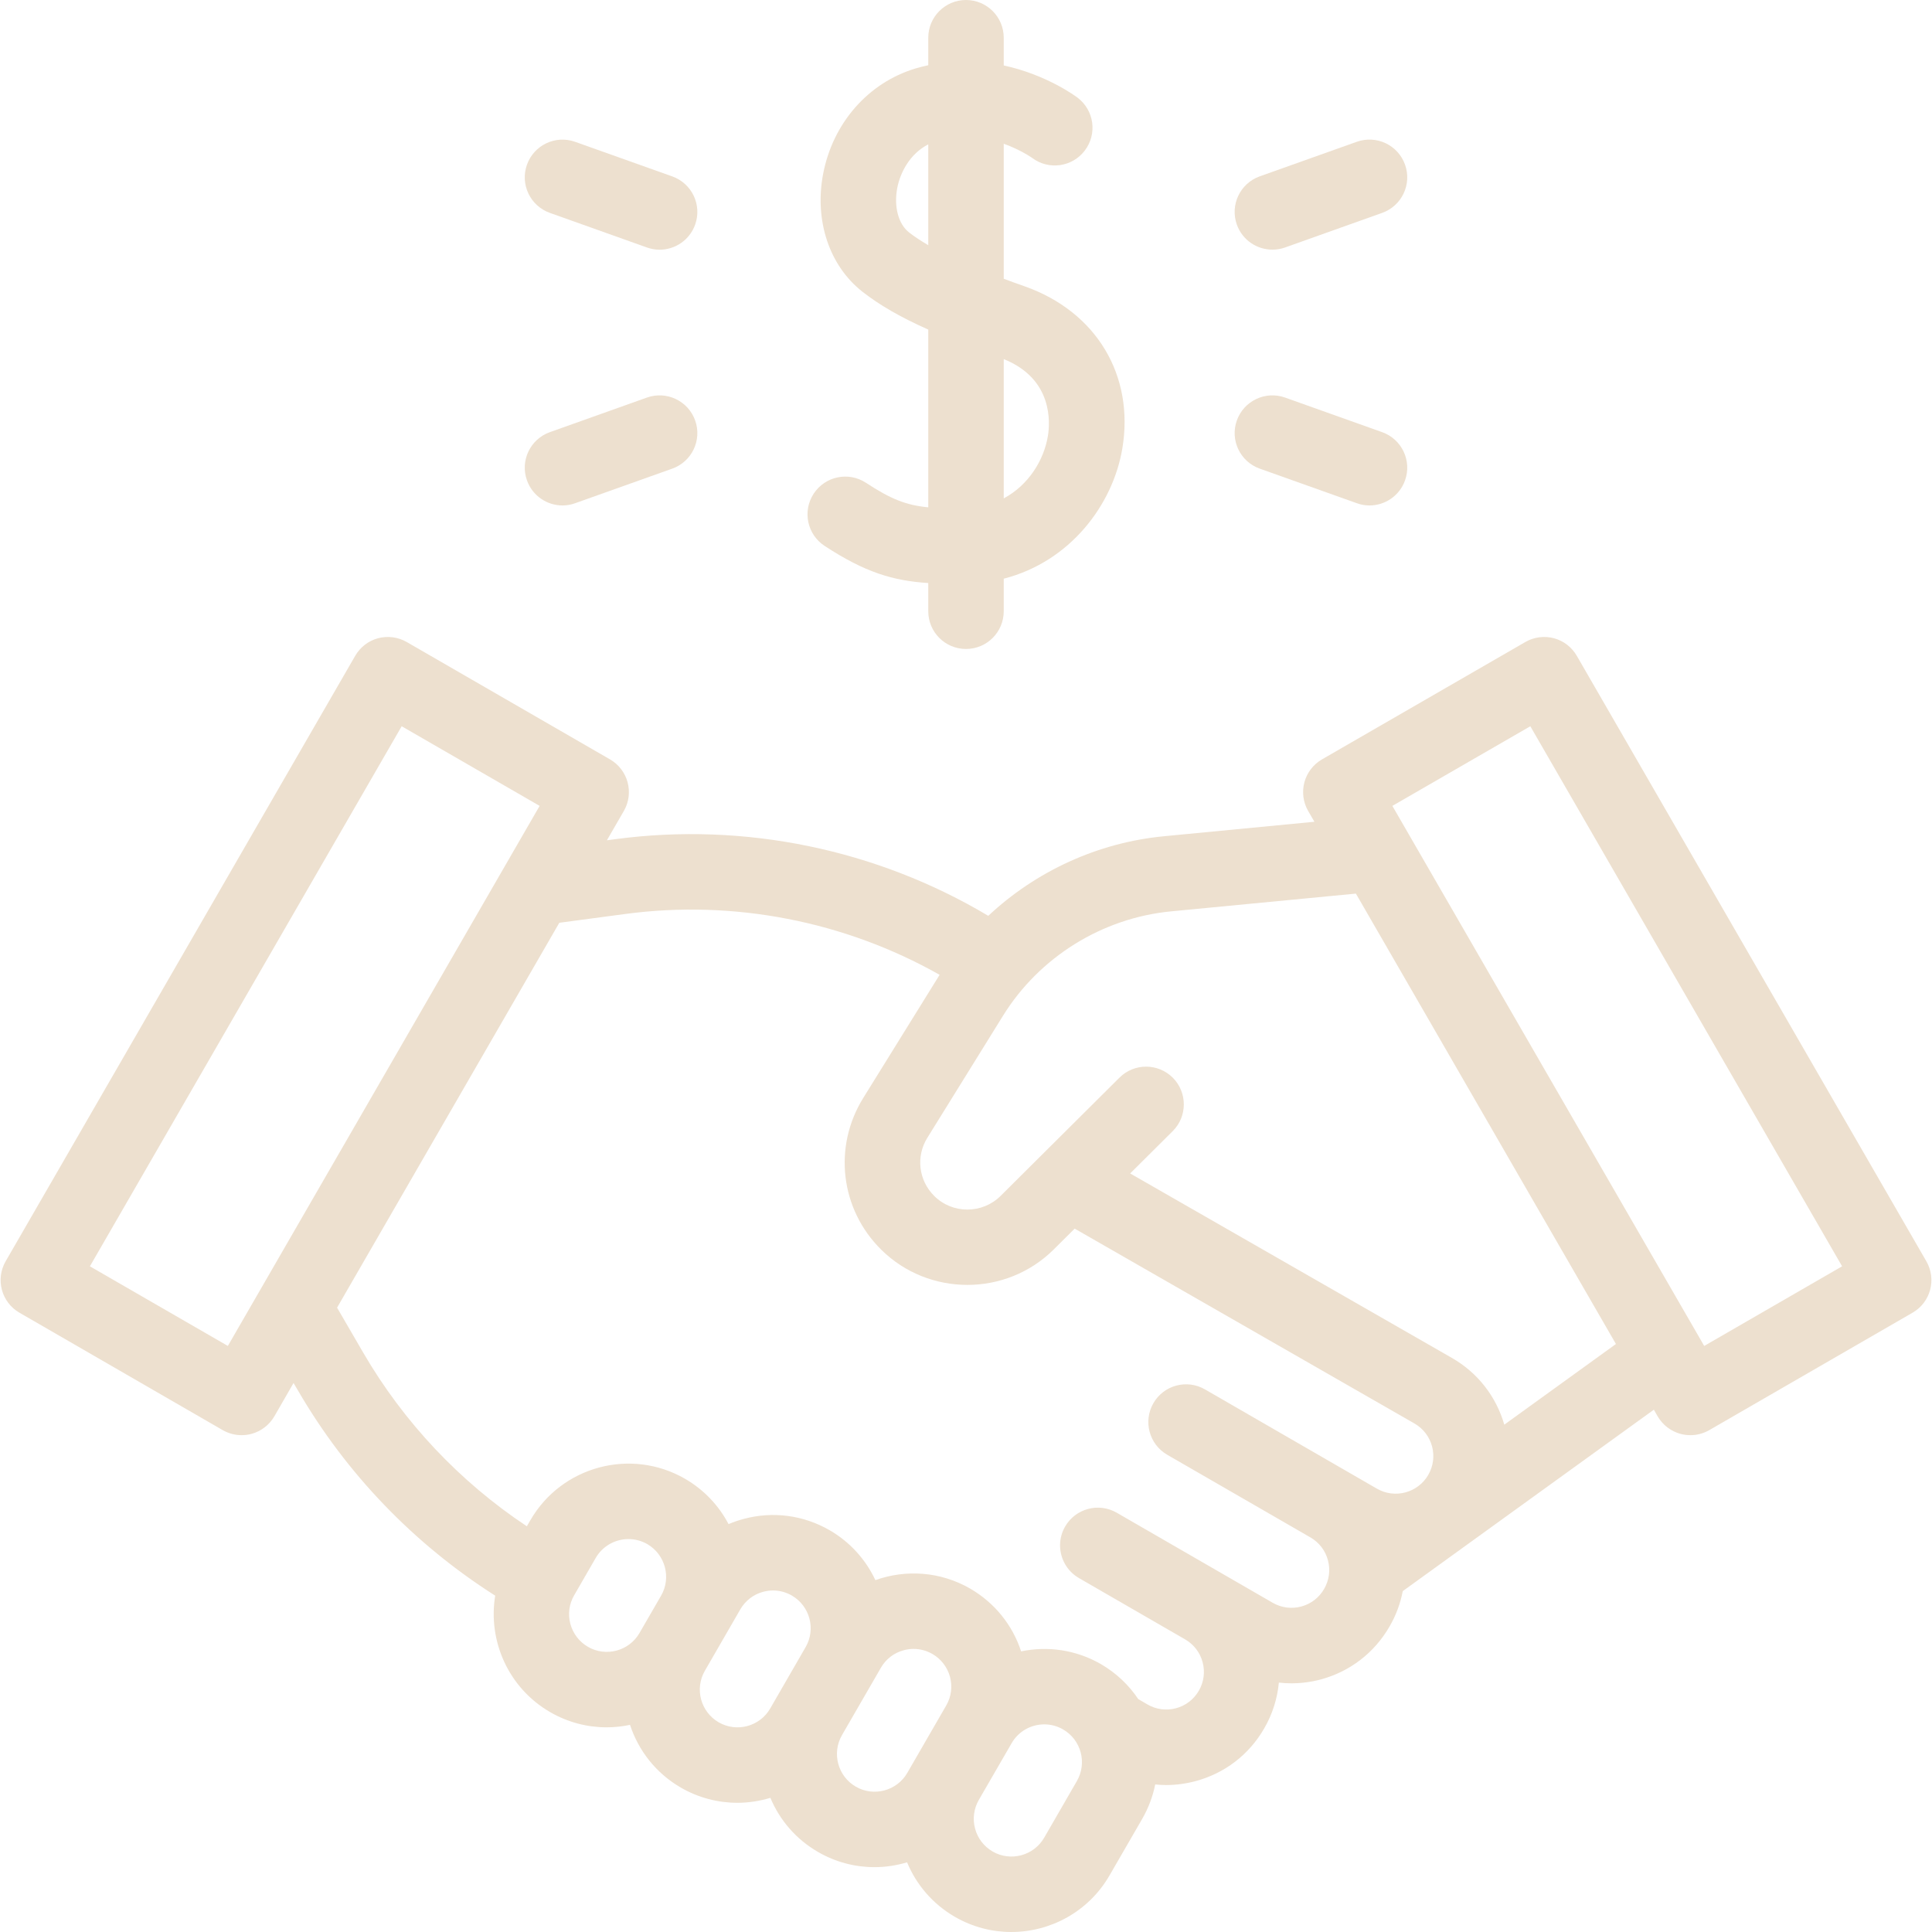
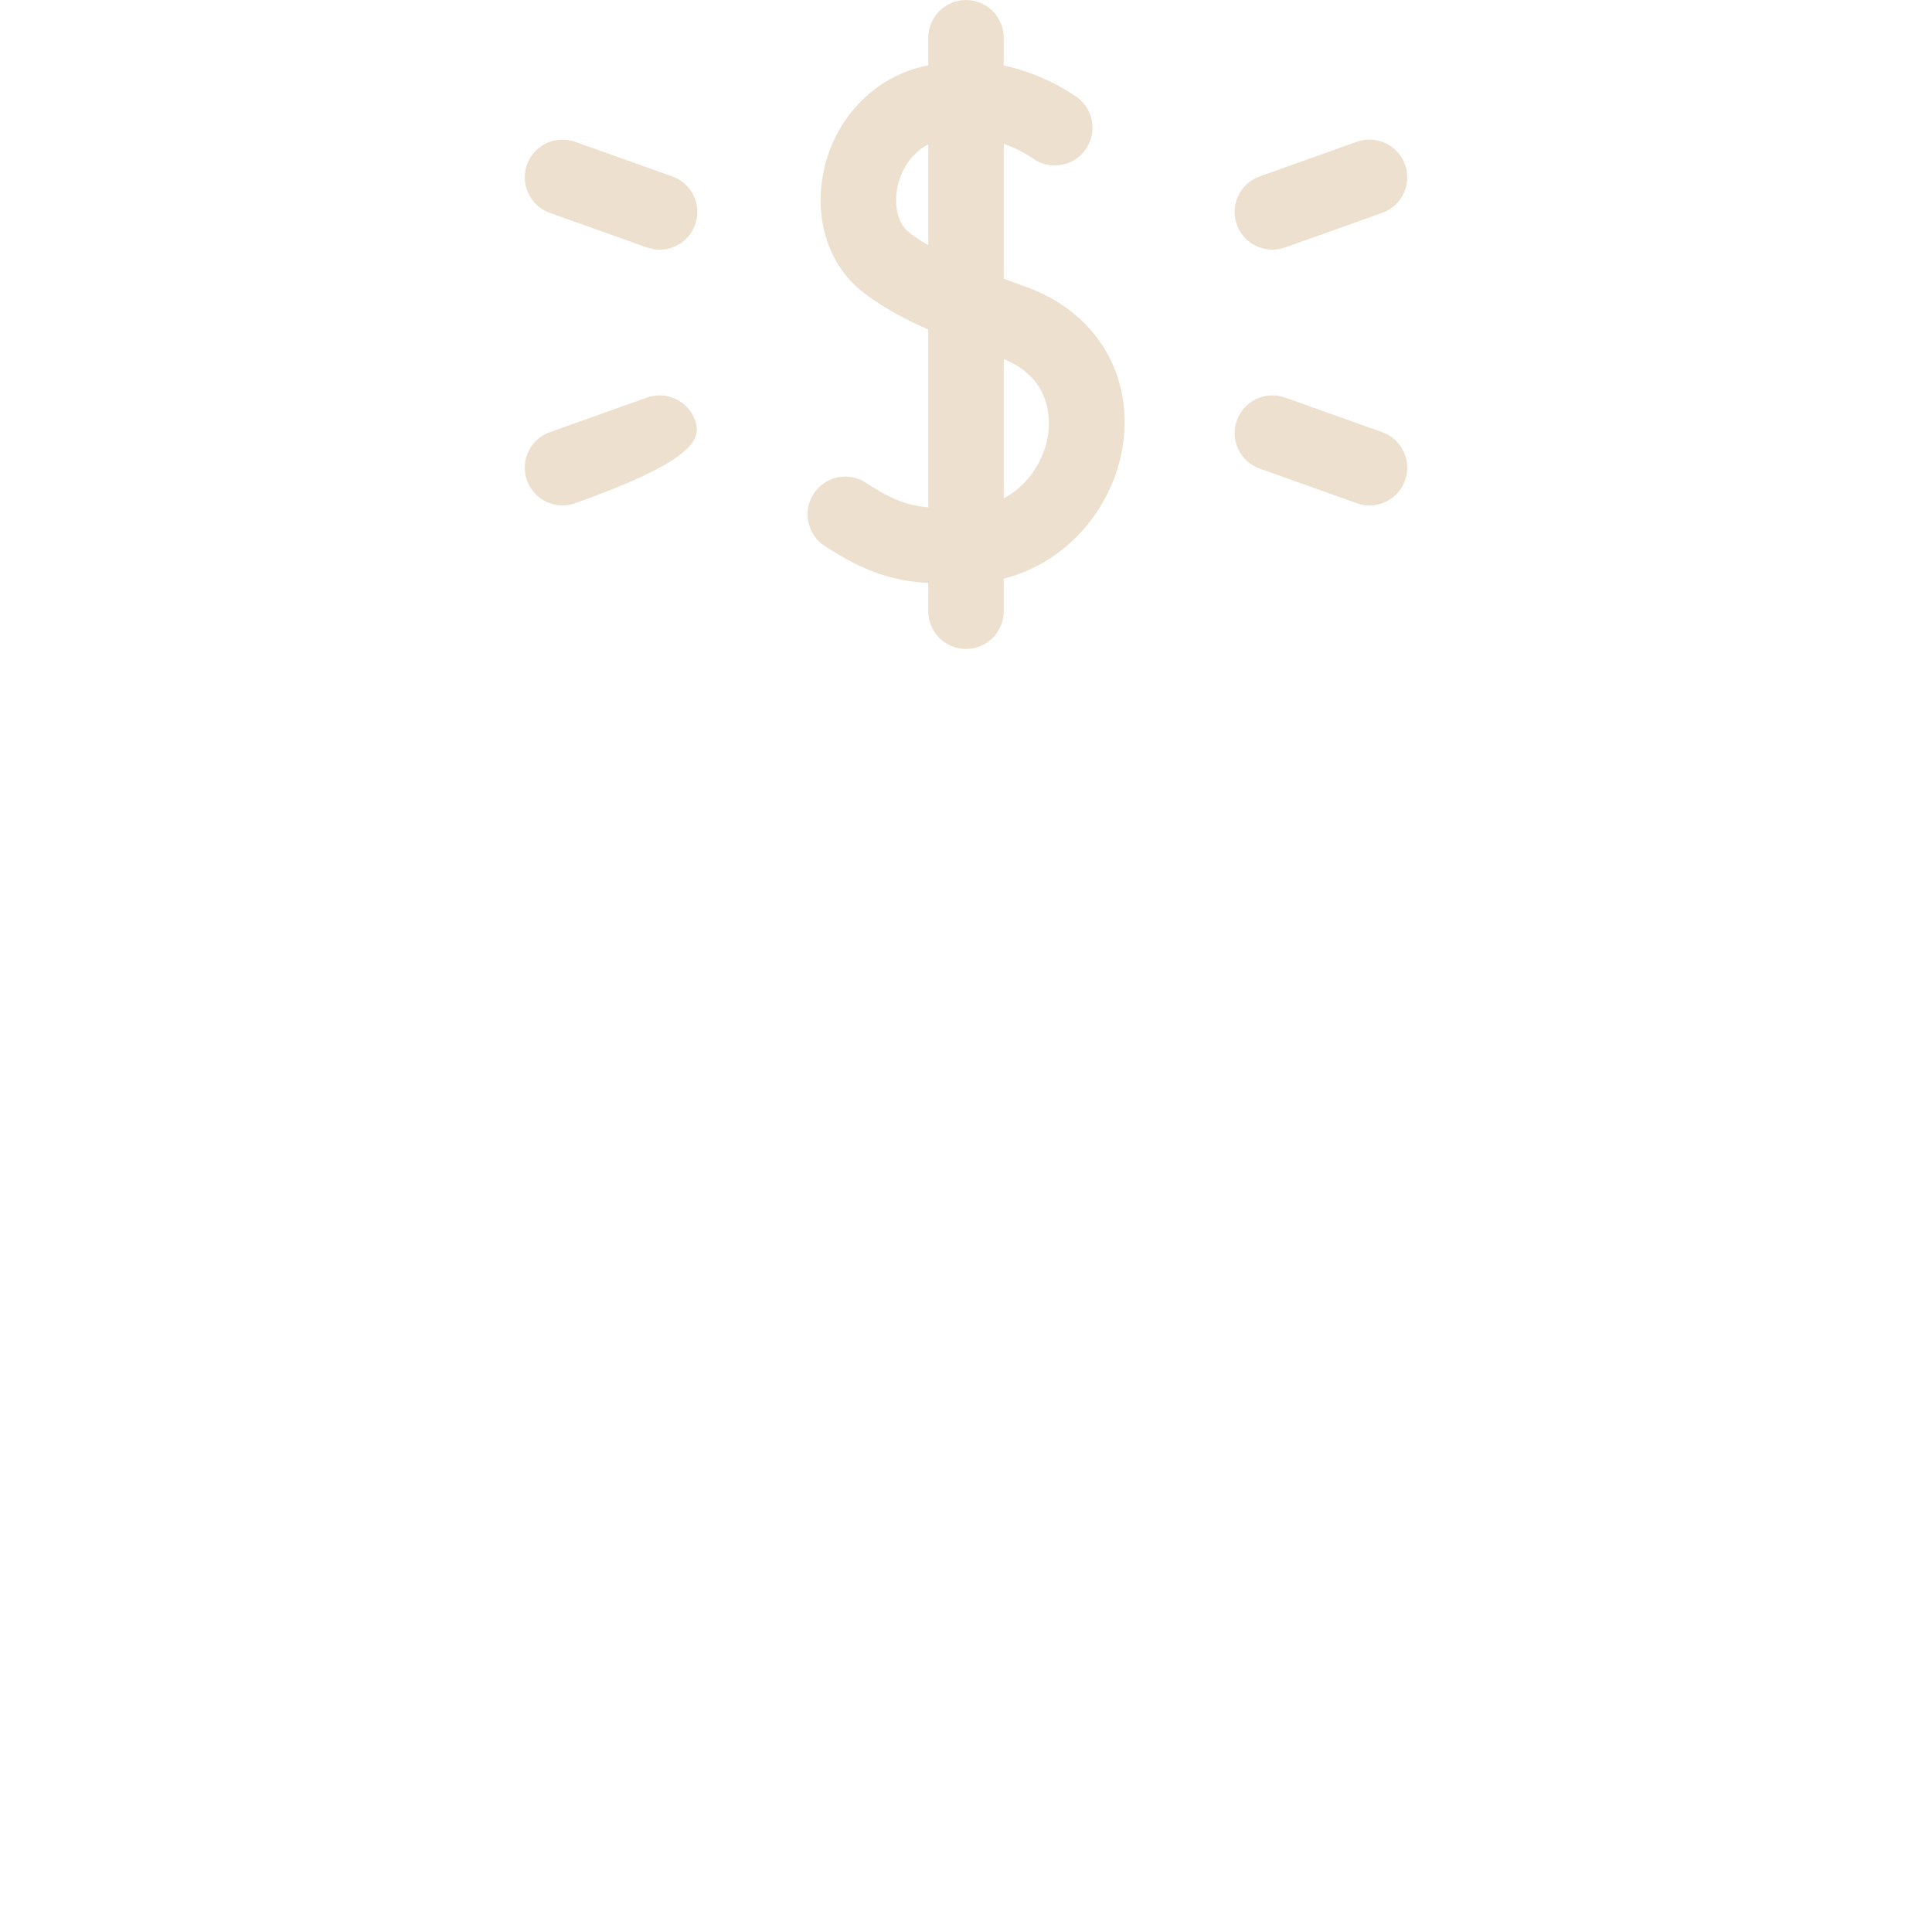
<svg xmlns="http://www.w3.org/2000/svg" width="32" height="32" viewBox="0 0 32 32" fill="none">
-   <path d="M31.906 20.89L26.117 10.863C26.034 10.719 25.898 10.614 25.738 10.571C25.578 10.529 25.407 10.551 25.264 10.634L21.896 12.578C21.753 12.661 21.648 12.797 21.605 12.957C21.562 13.118 21.584 13.288 21.667 13.432L21.771 13.611L19.277 13.851C18.184 13.956 17.159 14.429 16.369 15.169C14.519 14.066 12.33 13.614 10.194 13.899L10.052 13.918L10.333 13.432C10.505 13.133 10.403 12.751 10.104 12.578L6.737 10.634C6.593 10.551 6.423 10.529 6.262 10.571C6.102 10.614 5.966 10.719 5.883 10.863L0.094 20.89C-0.079 21.189 0.024 21.571 0.323 21.743L3.69 23.688C3.786 23.743 3.894 23.771 4.002 23.771C4.056 23.771 4.111 23.764 4.164 23.75C4.324 23.707 4.461 23.602 4.544 23.459L4.862 22.907L4.936 23.032C5.736 24.41 6.86 25.576 8.202 26.429C8.079 27.177 8.419 27.958 9.114 28.359C9.408 28.529 9.73 28.61 10.048 28.61C10.178 28.61 10.308 28.596 10.435 28.569C10.574 28.993 10.863 29.369 11.278 29.609C11.573 29.779 11.895 29.86 12.213 29.86C12.399 29.86 12.583 29.831 12.76 29.778C12.913 30.143 13.181 30.462 13.55 30.675C13.844 30.845 14.166 30.926 14.484 30.926C14.667 30.926 14.849 30.898 15.024 30.846C15.176 31.213 15.446 31.535 15.816 31.749C16.111 31.919 16.433 32 16.75 32C17.399 32 18.03 31.664 18.377 31.063L18.92 30.124C19.024 29.942 19.095 29.751 19.134 29.556C19.194 29.562 19.254 29.566 19.314 29.566C19.476 29.566 19.639 29.544 19.799 29.502C20.284 29.373 20.689 29.063 20.939 28.628C21.076 28.392 21.157 28.133 21.182 27.869C21.251 27.877 21.319 27.881 21.388 27.881C21.551 27.881 21.715 27.86 21.876 27.817C22.359 27.687 22.763 27.377 23.015 26.94C23.122 26.756 23.195 26.558 23.234 26.354L27.393 23.349L27.456 23.459C27.539 23.602 27.676 23.707 27.836 23.75C27.889 23.764 27.944 23.771 27.998 23.771C28.107 23.771 28.214 23.743 28.31 23.688L31.677 21.743C31.977 21.571 32.079 21.189 31.906 20.89ZM3.774 22.293L1.489 20.974L6.653 12.029L8.938 13.348L3.774 22.293ZM9.739 27.277C9.594 27.193 9.491 27.058 9.447 26.897C9.404 26.736 9.426 26.567 9.51 26.423L9.867 25.804C9.983 25.604 10.193 25.492 10.409 25.492C10.515 25.492 10.623 25.519 10.721 25.575C11.019 25.748 11.122 26.131 10.95 26.429L10.592 27.048C10.42 27.346 10.037 27.449 9.739 27.277ZM11.904 28.527C11.605 28.354 11.502 27.971 11.675 27.673C11.675 27.673 11.675 27.673 11.675 27.673L12.262 26.656C12.345 26.512 12.48 26.408 12.641 26.365C12.695 26.351 12.75 26.343 12.804 26.343C12.912 26.343 13.019 26.372 13.115 26.427C13.414 26.6 13.516 26.983 13.344 27.281L12.757 28.298C12.585 28.596 12.202 28.699 11.904 28.527ZM14.175 29.593C13.876 29.42 13.774 29.037 13.946 28.739L14.59 27.624C14.673 27.479 14.808 27.376 14.969 27.333C15.023 27.318 15.078 27.311 15.132 27.311C15.24 27.311 15.347 27.34 15.444 27.395C15.588 27.479 15.691 27.613 15.735 27.774C15.778 27.936 15.756 28.104 15.672 28.249L15.028 29.364C14.856 29.662 14.473 29.765 14.175 29.593ZM17.837 29.499L17.295 30.438C17.123 30.736 16.739 30.839 16.441 30.667C16.297 30.583 16.193 30.448 16.15 30.287C16.107 30.126 16.129 29.958 16.212 29.813L16.755 28.874C16.87 28.673 17.081 28.561 17.297 28.561C17.403 28.561 17.51 28.588 17.608 28.645C17.907 28.817 18.009 29.2 17.837 29.499ZM21.931 26.319C21.848 26.463 21.713 26.566 21.553 26.609C21.392 26.652 21.224 26.63 21.08 26.547L18.496 25.055C18.197 24.883 17.815 24.985 17.642 25.284C17.588 25.377 17.561 25.479 17.558 25.579C17.553 25.781 17.646 25.979 17.817 26.103C17.834 26.115 17.852 26.127 17.871 26.138L19.629 27.153C19.773 27.236 19.876 27.37 19.919 27.531C19.962 27.691 19.94 27.859 19.857 28.003C19.773 28.148 19.639 28.251 19.478 28.294C19.317 28.337 19.148 28.314 19.004 28.23L18.853 28.142C18.698 27.911 18.49 27.711 18.233 27.562C17.818 27.323 17.349 27.261 16.913 27.352C16.769 26.912 16.472 26.546 16.069 26.312C15.573 26.026 15 25.993 14.499 26.172C14.342 25.837 14.085 25.544 13.741 25.345C13.307 25.095 12.802 25.028 12.318 25.158C12.231 25.181 12.148 25.21 12.067 25.244C11.908 24.941 11.664 24.677 11.346 24.493C10.45 23.976 9.302 24.284 8.785 25.179L8.726 25.28C7.618 24.544 6.687 23.558 6.016 22.404L5.583 21.659L9.264 15.284L10.359 15.138C12.153 14.899 13.99 15.257 15.563 16.146C15.559 16.152 14.298 18.186 14.298 18.186C13.796 18.995 13.918 20.029 14.596 20.699C14.99 21.088 15.506 21.282 16.023 21.282C16.541 21.282 17.06 21.086 17.454 20.694L17.8 20.35L23.427 23.577C23.572 23.66 23.675 23.794 23.719 23.955C23.762 24.116 23.74 24.284 23.657 24.428C23.656 24.43 23.656 24.431 23.655 24.432C23.482 24.727 23.102 24.828 22.806 24.657L19.957 23.012C19.658 22.84 19.276 22.942 19.104 23.241C18.931 23.54 19.034 23.922 19.332 24.095L21.706 25.465C21.849 25.548 21.952 25.682 21.995 25.843C22.038 26.004 22.016 26.171 21.931 26.319ZM24.916 23.597C24.78 23.127 24.474 22.736 24.049 22.492L18.719 19.436L19.424 18.735C19.668 18.492 19.669 18.096 19.426 17.851C19.182 17.607 18.787 17.605 18.542 17.849L16.573 19.808C16.27 20.109 15.777 20.11 15.475 19.81C15.214 19.552 15.167 19.155 15.36 18.845L16.613 16.824C17.216 15.851 18.257 15.204 19.397 15.095L22.458 14.801L26.765 22.261L24.916 23.597ZM28.227 22.293L23.062 13.348L25.347 12.029L30.511 20.974L28.227 22.293Z" fill="#EDE0CF" />
  <path d="M13.658 9.042C14.329 9.481 14.792 9.619 15.375 9.657V10.124C15.375 10.47 15.655 10.749 16 10.749C16.345 10.749 16.625 10.47 16.625 10.124V9.585C17.727 9.302 18.432 8.36 18.589 7.431C18.793 6.217 18.158 5.162 16.973 4.743C16.858 4.703 16.742 4.661 16.625 4.617V2.381C16.904 2.481 17.086 2.609 17.096 2.616C17.371 2.822 17.761 2.767 17.968 2.493C18.177 2.218 18.123 1.826 17.848 1.618C17.816 1.594 17.336 1.238 16.625 1.084V0.625C16.625 0.28 16.345 0 16 0C15.655 0 15.375 0.28 15.375 0.625V1.08C15.305 1.095 15.235 1.113 15.164 1.134C14.379 1.37 13.793 2.04 13.633 2.883C13.487 3.656 13.737 4.403 14.285 4.832C14.563 5.05 14.906 5.25 15.375 5.459V8.403C15.006 8.368 14.755 8.266 14.342 7.996C14.054 7.807 13.666 7.888 13.477 8.177C13.288 8.466 13.369 8.853 13.658 9.042ZM17.356 7.224C17.29 7.617 17.042 8.031 16.625 8.255V5.948C17.445 6.277 17.393 7.004 17.356 7.224ZM15.056 3.849C14.88 3.711 14.803 3.423 14.861 3.115C14.911 2.855 15.071 2.547 15.375 2.391V4.061C15.257 3.992 15.149 3.922 15.056 3.849Z" fill="#EDE0CF" />
  <path d="M20.865 7.762L22.474 8.335C22.543 8.36 22.614 8.372 22.683 8.372C22.94 8.372 23.181 8.212 23.272 7.956C23.388 7.631 23.218 7.274 22.893 7.158L21.285 6.585C20.96 6.469 20.602 6.639 20.486 6.964C20.37 7.289 20.54 7.646 20.865 7.762Z" fill="#EDE0CF" />
  <path d="M21.075 4.135C21.145 4.135 21.215 4.124 21.285 4.099L22.893 3.526C23.218 3.41 23.388 3.053 23.272 2.728C23.156 2.402 22.799 2.233 22.474 2.348L20.865 2.921C20.54 3.037 20.37 3.395 20.486 3.72C20.577 3.976 20.818 4.135 21.075 4.135Z" fill="#EDE0CF" />
-   <path d="M9.317 8.372C9.386 8.372 9.457 8.36 9.526 8.335L11.135 7.762C11.46 7.646 11.63 7.289 11.514 6.964C11.398 6.639 11.04 6.469 10.715 6.585L9.107 7.158C8.782 7.274 8.612 7.631 8.728 7.956C8.819 8.212 9.06 8.372 9.317 8.372Z" fill="#EDE0CF" />
+   <path d="M9.317 8.372C9.386 8.372 9.457 8.36 9.526 8.335C11.46 7.646 11.63 7.289 11.514 6.964C11.398 6.639 11.04 6.469 10.715 6.585L9.107 7.158C8.782 7.274 8.612 7.631 8.728 7.956C8.819 8.212 9.06 8.372 9.317 8.372Z" fill="#EDE0CF" />
  <path d="M9.107 3.526L10.715 4.099C10.785 4.124 10.855 4.136 10.925 4.136C11.182 4.136 11.423 3.976 11.514 3.72C11.63 3.395 11.46 3.038 11.135 2.922L9.526 2.349C9.201 2.233 8.844 2.403 8.728 2.728C8.612 3.053 8.782 3.41 9.107 3.526Z" fill="#EDE0CF" />
</svg>